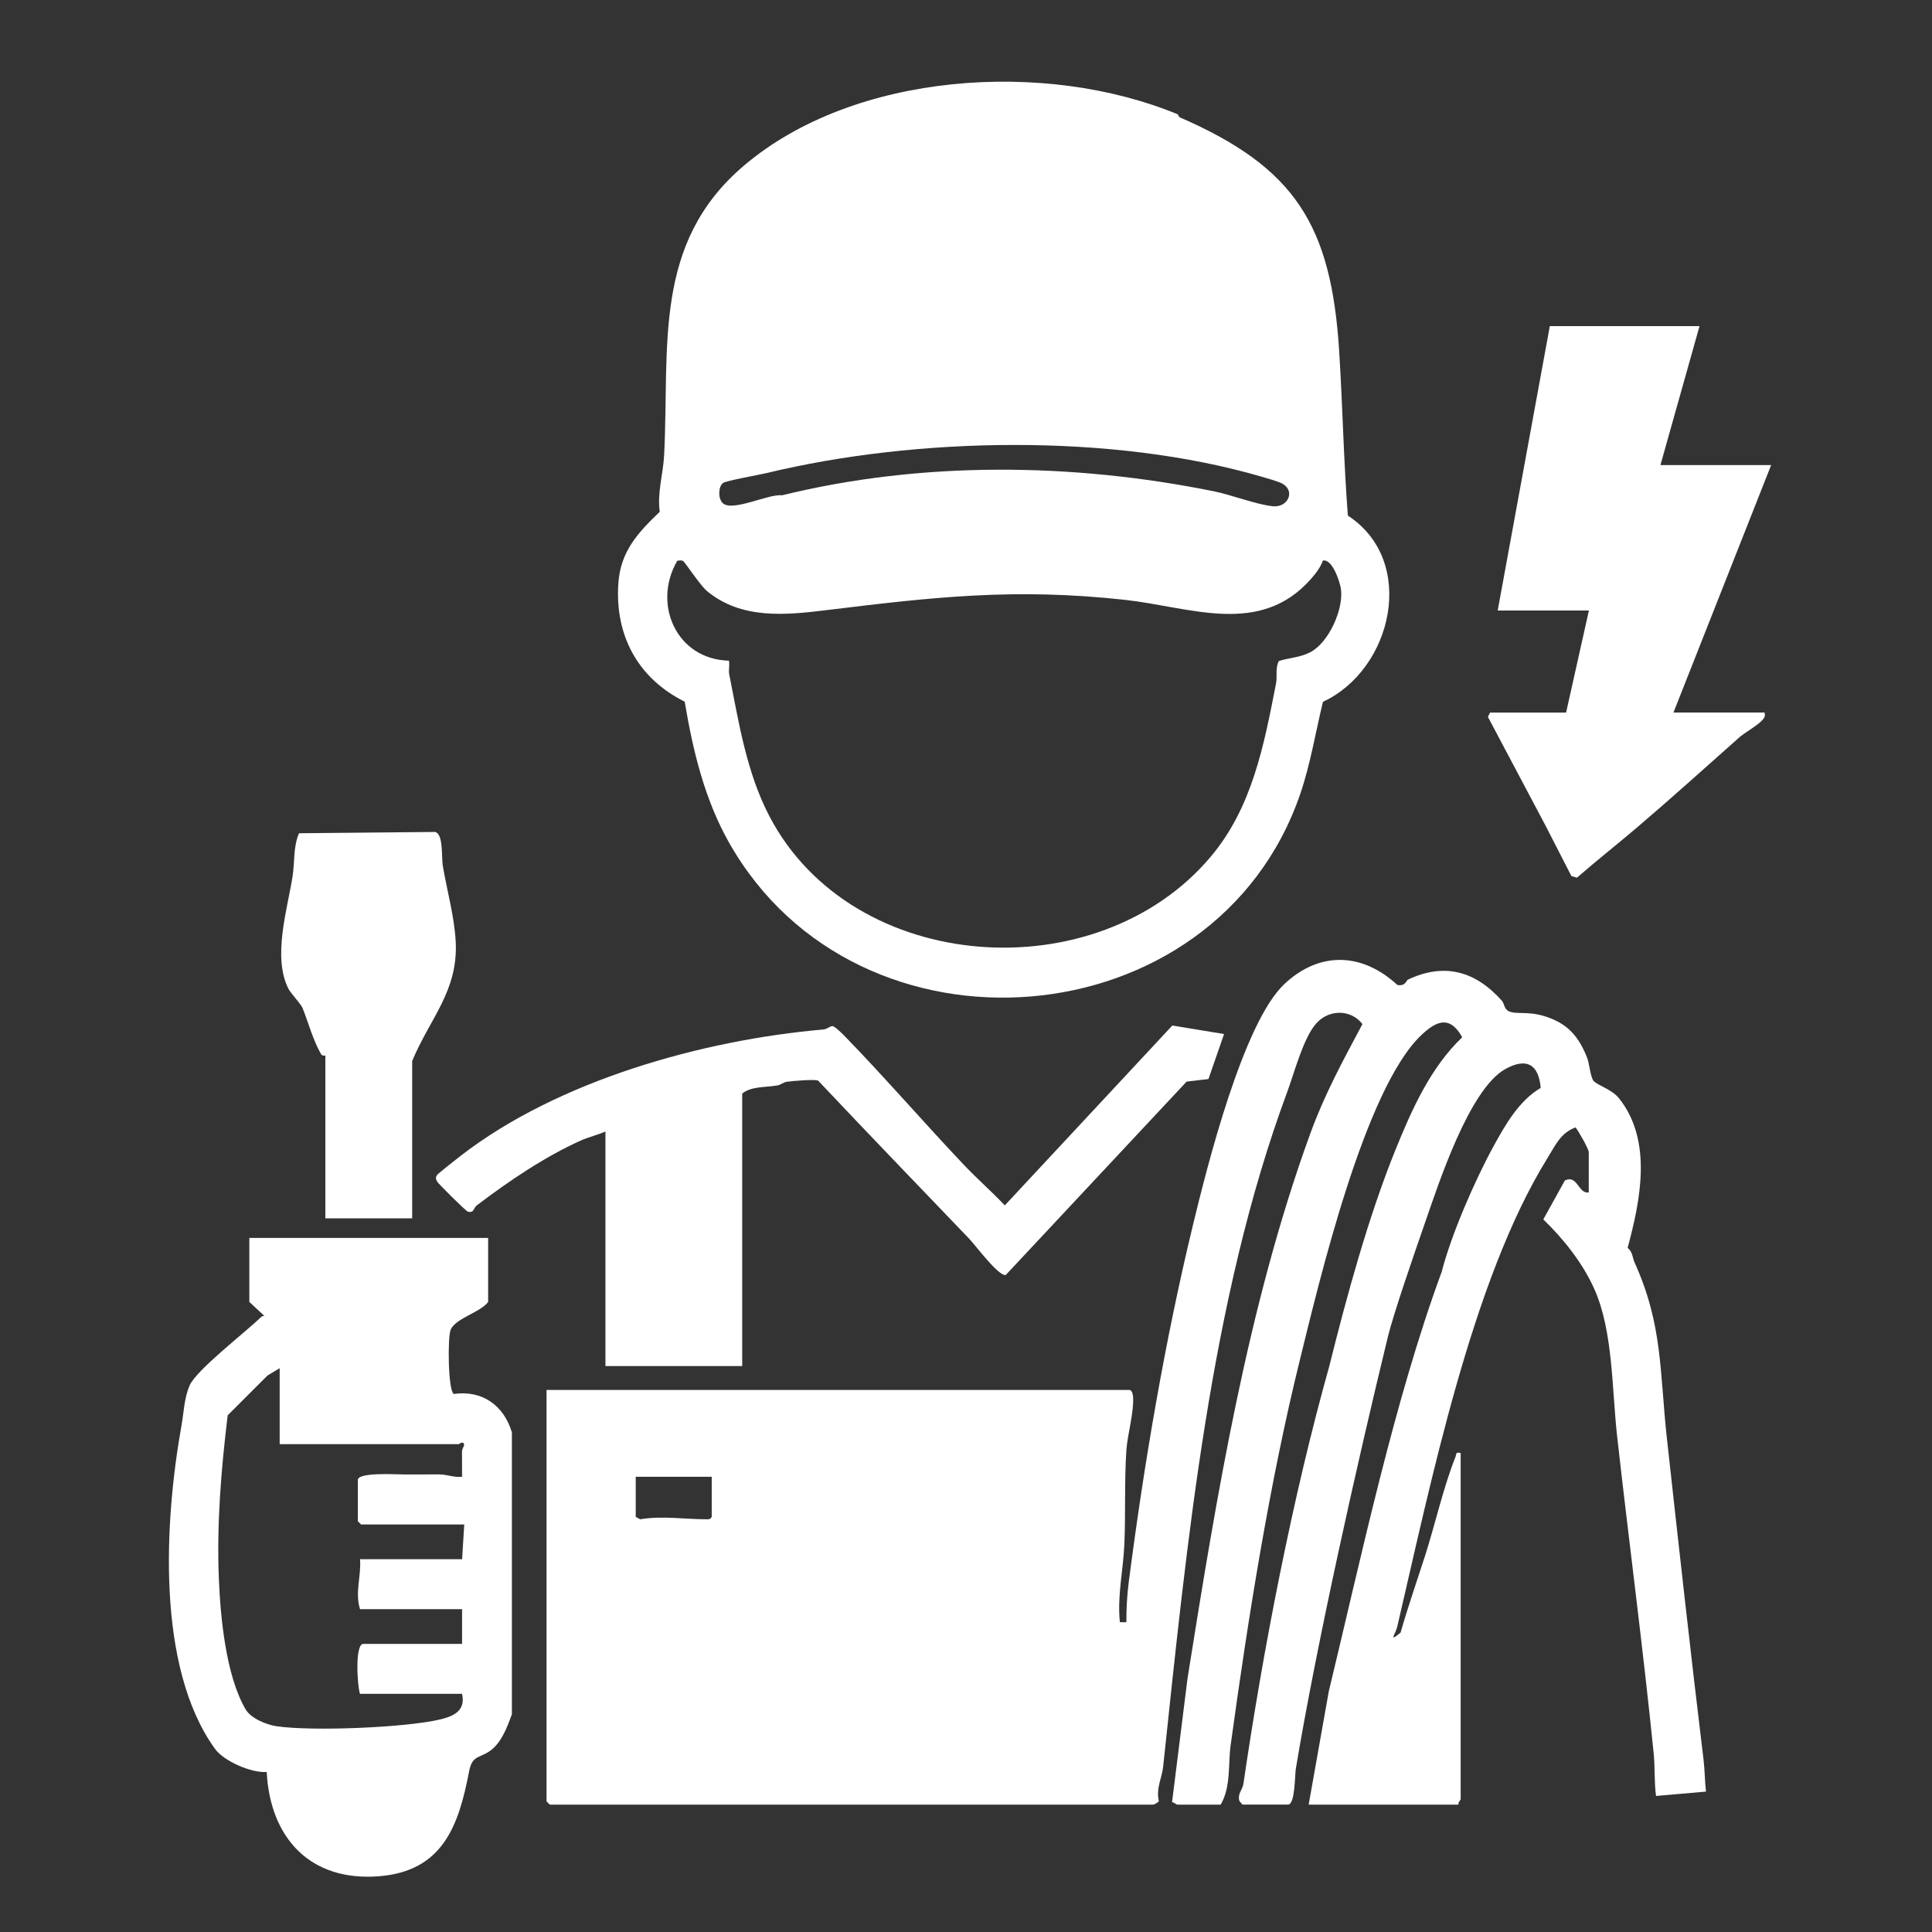
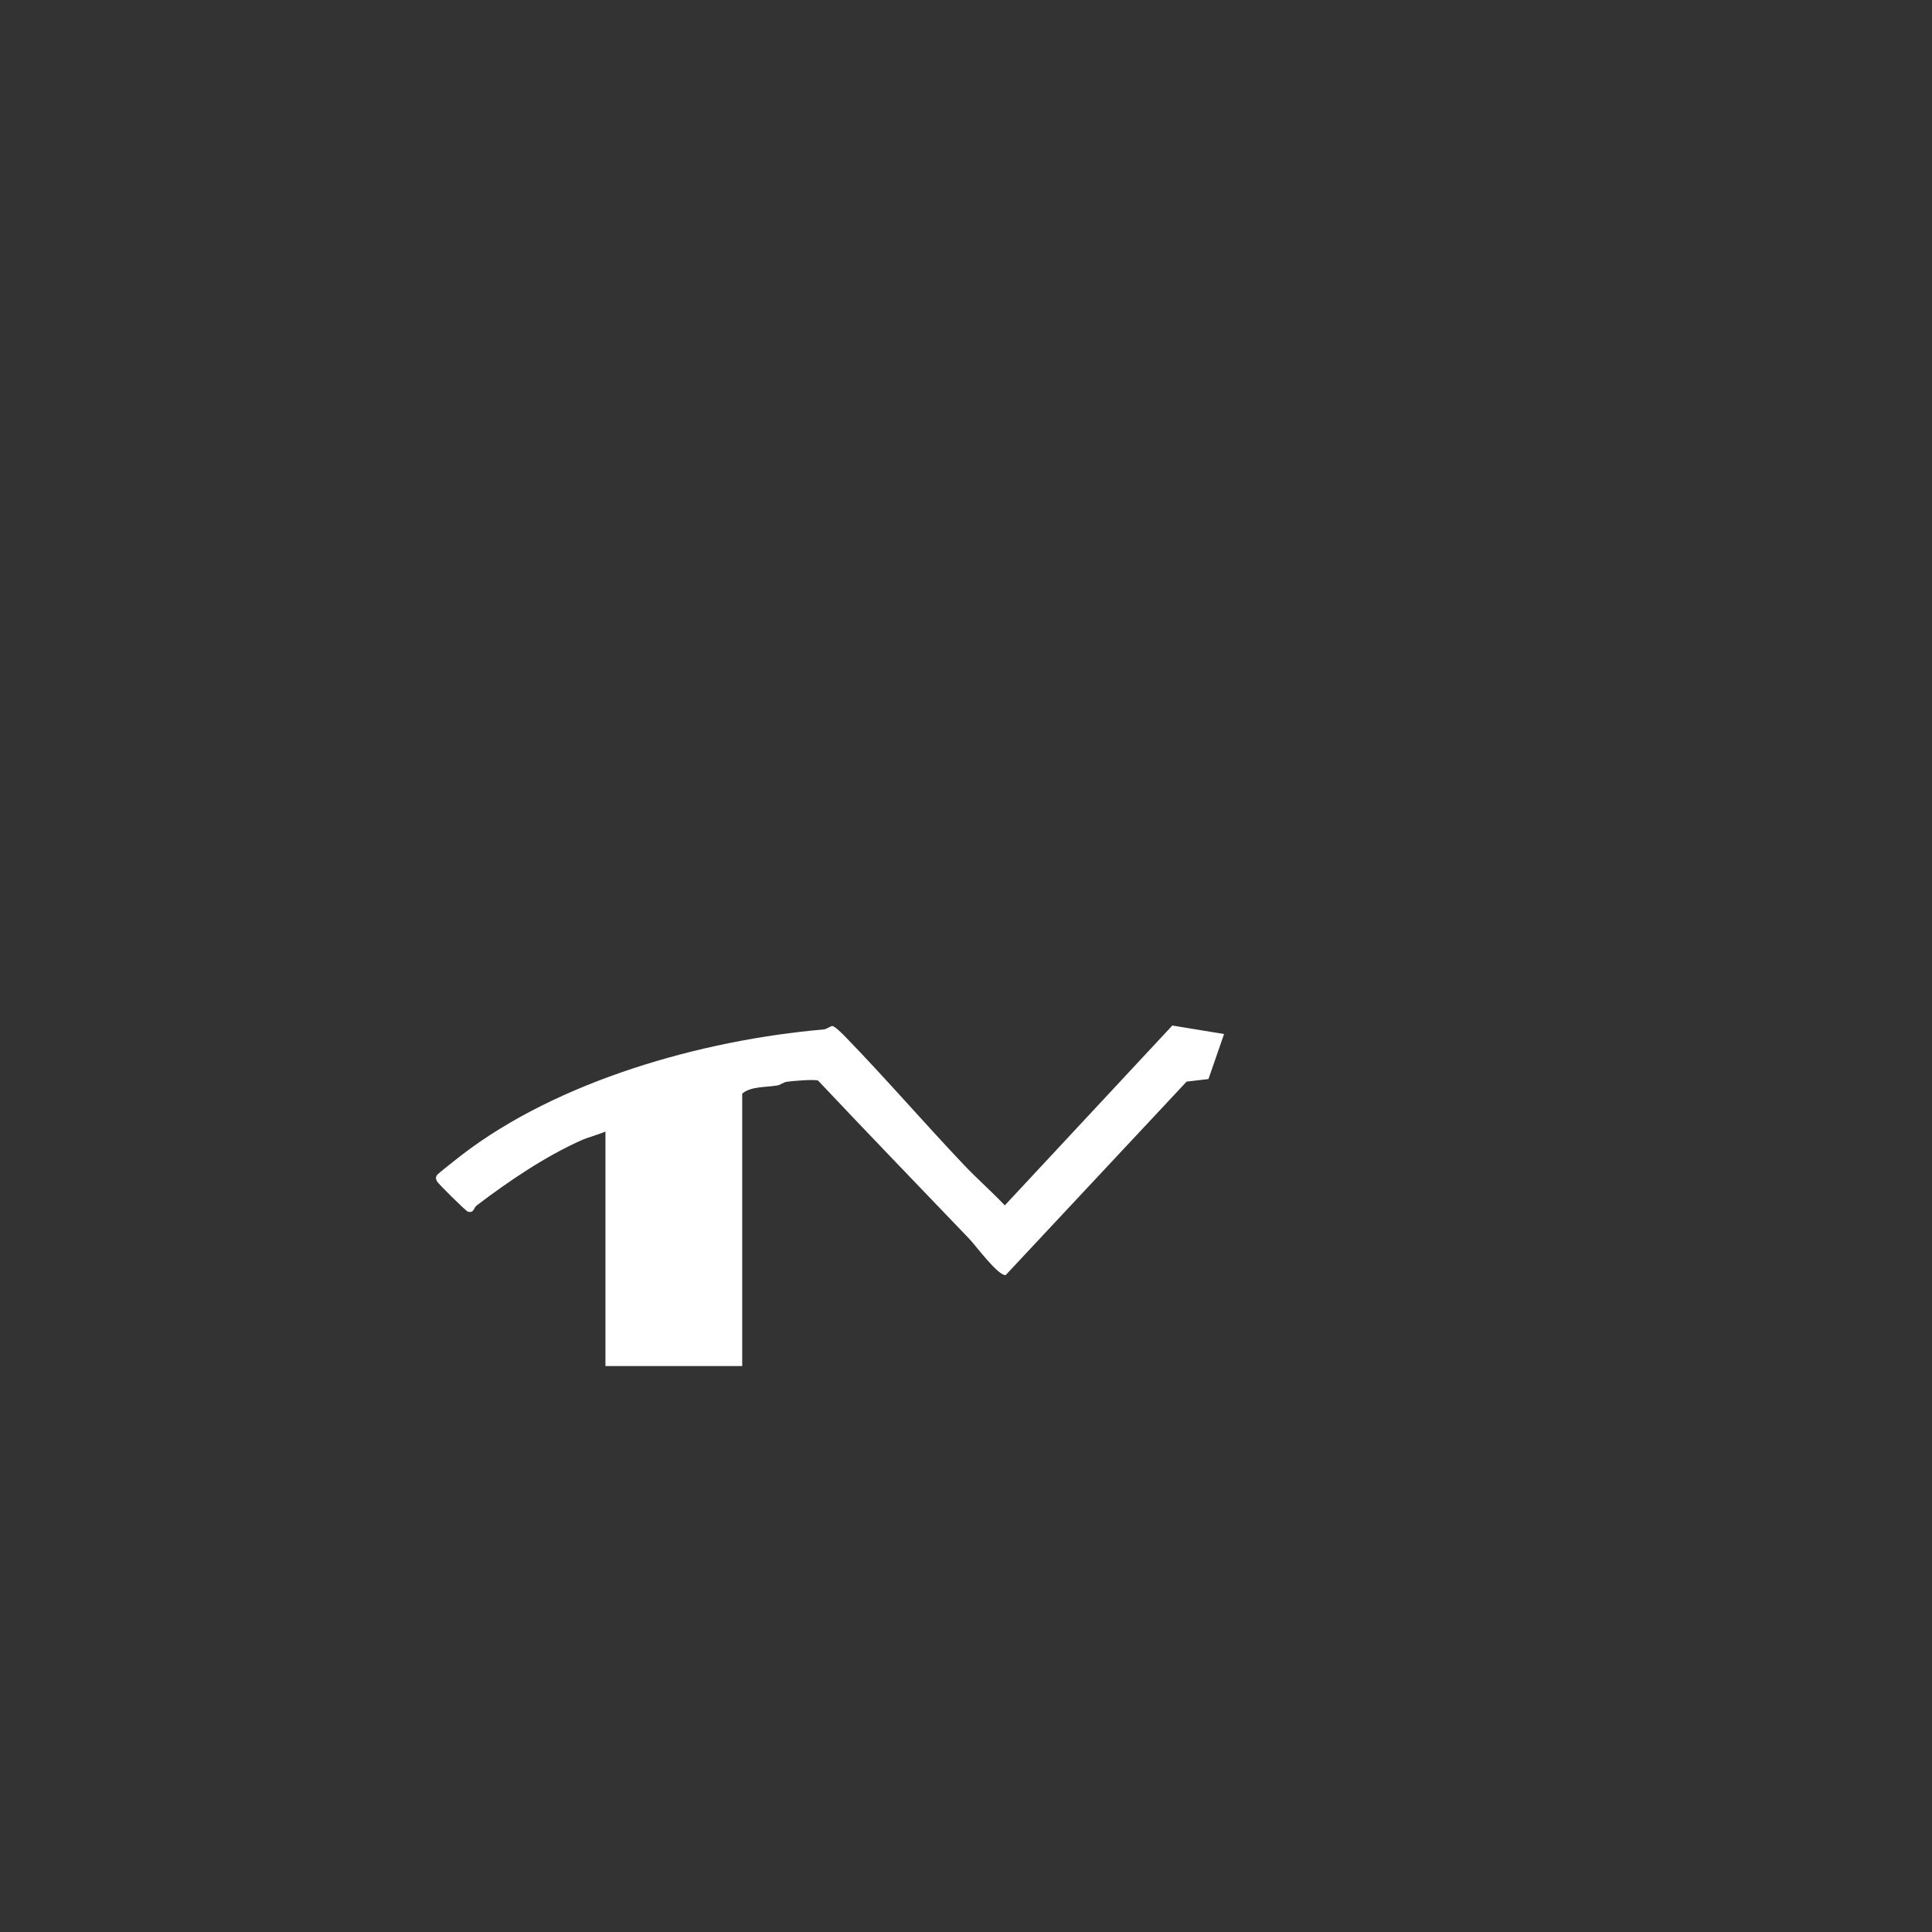
<svg xmlns="http://www.w3.org/2000/svg" id="Ebene_1" data-name="Ebene 1" viewBox="0 0 566.93 566.93">
  <rect x="0" y="0" width="566.93" height="566.93" fill="#333333" stroke="none" />
-   <path d="M498.71,95.7l-11.47,40.77h32.49l-28.67,72.62h26.76c.17,1.13.03,1.39-.66,2.2-1.34,1.55-5.24,3.73-6.72,5.04-10,8.86-19.9,17.82-29.97,26.4-5.86,4.99-11.93,9.76-17.72,14.81l-1.63-.46-7.56-14.74-16.95-31.99.65-1.26h22.3l6.69-29.94h-26.76l15.29-83.45h43.96Z" fill="#fff" />
  <g>
-     <path d="M345.58,33.54c.15.06.21.71.75.95,33.67,14.67,44.31,31.52,46.64,68.54,1.01,16.05,1.31,32.21,2.55,48.27,20.45,13.34,13.13,45.17-7.31,54.64-2.2,9.03-3.66,18.27-6.68,27.08-24.86,72.47-129.8,81.15-167.63,14.18-7.02-12.43-10.52-26.54-12.98-41.3-13.69-6.81-20.53-19.38-19.47-34.74.65-9.42,5.76-14.83,12.14-20.98-.77-5.63,1.01-11.14,1.29-16.55,1.62-31.84-3.5-62.17,23.42-85.03,32.37-27.49,88.38-31.15,127.29-15.06ZM212.19,141.72c-1.42,1.02-1.54,4.52-.14,5.89,2.78,2.73,13.47-2.76,17.45-2.27,41.05-10.09,85.34-9.55,126.76-1.16,5.08,1.03,12.69,3.97,17.34,4.38,4.26.37,6.61-4.36,2.74-6.62-1.04-.61-4.72-1.65-6.2-2.08-43.87-12.79-101.32-11.64-145.24-1.03-2,.48-11.75,2.21-12.71,2.89ZM200.47,164.63c-.48-.28-1.2-.18-1.74-.06-7.39,12.71-.21,28.92,15.16,29.3.29,1.32-.17,2.73.1,4.05,2.8,14.01,5.05,28.74,11.83,41.68,24.37,46.49,96.13,51.39,129.47,11.78,12.16-14.45,15.58-32.53,19.17-50.91.38-1.96-.3-4.47.82-6.5,3.22-1.02,6.08-.97,9.21-2.58,5.48-2.82,9.94-12.88,8.96-18.77-.34-2.06-2.51-8.7-5.26-8.12-.7,2-2.1,3.8-3.52,5.41-14.98,16.99-35.49,8.21-54.5,6.12-32.21-3.55-56.04-.86-87.38,2.98-12.35,1.52-25.21,2.81-35.35-5.58-1.94-1.61-6.48-8.51-6.96-8.79Z" fill="#fff" />
    <g>
      <g>
-         <path d="M331.49,407.85c.79.25.97,1.46,1.01,2.22.26,4.35-1.65,10.96-1.96,15.31-.64,9.12-.19,18.9-.62,28.05-.35,7.5-2.1,14.99-1.3,22.59h1.91c-.02-3.88.19-7.89.69-11.74,4.49-34.78,10.58-70.65,18.83-104.75,4.15-17.16,14.73-59.43,26.86-70.79,10.42-9.76,22.92-9.16,33.15.3,2.44.4,2.54-1.32,3.09-1.58,10.67-5.03,19.76-2.56,27.59,6.22.63.7.67,2.42,1.91,3.02,2.26,1.1,5.48-.1,10.69,1.53,6.48,2.03,9.87,5.68,12.44,12.28.56,1.43.95,5.76,1.89,6.72,1.34,1.38,5.36,2.44,7.47,5.12,9.81,12.41,6.26,29.77,2.48,43.81,1.59,1.43,1.32,2.71,2.02,4.27,8.34,18.44,7.34,32.06,9.51,51.77,3.48,31.51,6.98,63.22,10.76,94.35.35,2.93.35,6.2.7,9.18l-14.66,1.28c-.56-4.06-.28-8.32-.68-12.37-3.08-30.63-7.26-62.19-10.73-93.11-1.55-13.84-1.17-30.76-6.61-43.08-3.42-7.74-9.03-14.8-15.06-20.63l6.33-11.42c3.76-1.8,3.92,4.02,7.01,3.51v-11.79c0-.98-2.98-6.15-3.87-7.3-4.46,1.67-5.96,5.33-8.27,9.05-22.16,35.75-34.27,95.59-44.09,137.6-.44,1.88-2.7,4.75,1.01,1.6,2.18-7.63,4.8-15.12,7.23-22.67,2.83-8.83,5.32-19.94,8.84-28.77.41-1.03-.07-1.55,1.56-1.27v101.61c0,.21-.84.97-.64,1.59h-43.96l5.91-33.27c9.44-39.11,19.25-85.44,33.14-123.12.77-2.1-.07.19,0,0,.11-.3-.22,1.29,0,0,.05-.31-.32,1.25,0,0,2.78-10.87,9.67-26.7,15.21-36.84,3.48-6.35,7.48-13.35,13.83-17.1-.61-6.92-4.13-8.93-10.27-5.59-10.73,5.83-19.82,34.06-23.7,45.22-2.94,8.43-9.23,26.65-10.85,33.31-8.91,36.65-20.86,89.76-27.05,126.92-.29,1.76-.17,10.46-2.28,10.46h-13.38l-.88-1.05c-.66-2.06.92-3.33,1.17-5.03,5.69-38.99,14.48-84.45,25.2-122.56.3-1.07-.11.46,0,0,5.05-20.32,11.45-43.8,19.4-63.45,4.84-11.94,10.3-24.19,19.61-33.09-3.52-6.28-7.31-5.06-11.97-.66-16.68,15.75-30,72.34-35.71,95.51-8.75,35.47-15.11,75.21-20.27,112.87-.79,5.75.13,12.16-2.92,17.47h-12.74c-.22,0-1.01-.7-1.54-.71l4.55-36.41c8.52-53.39,17.61-109.19,35.95-159.62,4.27-11.74,9.61-21.51,15.37-32.31-3.48-4.49-10.01-4.33-13.67-.06-3.76,4.39-6.37,14.51-8.39,19.94-22.6,60.86-29.44,132.48-36.42,198.03-.34,3.22-2.15,6.37-1.26,10.07-.13.42-1.44,1.07-1.62,1.07h-177.1l-.96-.96v-120.72h171.05ZM208.85,433.34h-22.3v11.79l1.3.69c6.53-1.1,13.17.02,19.7,0,.74,0,.82-.04,1.3-.69v-11.79Z" fill="#fff" />
        <path d="M177.64,332.05c-2.2.96-5.01,1.64-7.15,2.6-10.5,4.71-21.03,11.81-30.58,19.06-.98.74-.77,2.32-2.61,1.84-.61-.16-8.77-8.28-9.04-8.85-.36-.77-.52-1.12-.01-1.91.24-.38,6.08-4.98,7.06-5.73,28.44-21.94,70.66-33.87,106.33-36.97.95-.08,1.68-.8,2.57-1.01.77.01,3.19,2.48,3.88,3.19,11.77,12.12,23.05,25.2,34.68,37.47,3.88,4.1,8.18,7.86,12.08,11.97l49.16-52.78,15.18,2.5-4.58,13.21-6.41.75-53.08,56.76c-2.16.37-8.86-8.71-10.7-10.63-14.82-15.46-29.67-30.85-44.35-46.42-1-.46-7.63.1-9.19.34-1.04.16-1.85.92-2.75,1.07-3.43.6-7.78.22-10.34,2.4v79.95h-40.13v-68.8Z" fill="#fff" />
      </g>
      <g>
-         <path d="M143.24,363.26v18.79c-2.27,3.07-9.53,4.76-10.99,8.12-.95,2.19-.77,17.79.88,18.87,8.5-1.16,14.7,3.4,17.08,11.27v82.75c-1.38,3.7-2.93,8.07-6.19,10.55-3.18,2.42-5.42,1.23-6.37,6.2-3.02,15.76-7.62,29.32-26.56,30.77-20.02,1.54-31.82-11.18-32.83-30.61-4.52.35-12.59-3.2-15.17-6.78-17.35-24.06-14.83-66.99-9.82-94.97.7-3.88.75-7.93,2.37-11.65,2-4.59,16.23-15.5,20.74-19.88.38-.36.66-.64,1.24-.51l-4.45-4.13v-18.79h70.07ZM82.08,401.48l-3.57,2.14-11.7,11.69c-1.9,15.73-3.23,31.7-2.6,47.67.45,11.43,2.06,28.74,7.87,38.63,1.57,2.66,6.11,4.5,9.08,4.94,10.33,1.53,37.96.44,48.2-2.04,4.12-1,7.3-2.77,6.22-7.47h-29.94c-.8-2.25-1.55-14.65.96-14.65h28.99v-10.19h-29.94c-1.55-4.99.39-9.6,0-14.66h29.95s.63-10.19.63-10.19h-30.26l-.96-.96v-12.1c0-2.36,11.39-1.62,13.72-1.62,3.4,0,6.73-.02,10.18-.02,2.26,0,4.4.98,6.68.69.03-2.44-.04-4.9-.02-7.35,0-.82.64-1.75.63-1.9-.09-1.53-1.49-.31-1.57-.31h-52.56v-22.3Z" fill="#fff" />
-         <path d="M95.46,309.75c-.03-.06-.88.22-1.26-.45-2.4-4.19-3.67-9.14-5.43-13.53-.44-1.09-3.51-4.4-4.12-5.6-4.72-9.28-.37-23.16,1.21-33.03.65-4.1.15-8.69,1.89-12.63l39.89-.38c2.52.47,1.88,7.45,2.28,9.82,1.22,7.34,3.4,14.88,3.8,22.32.77,14.53-7.53,22.48-12.77,35.06v46.19h-25.48v-47.78Z" fill="#fff" />
-       </g>
+         </g>
    </g>
  </g>
</svg>